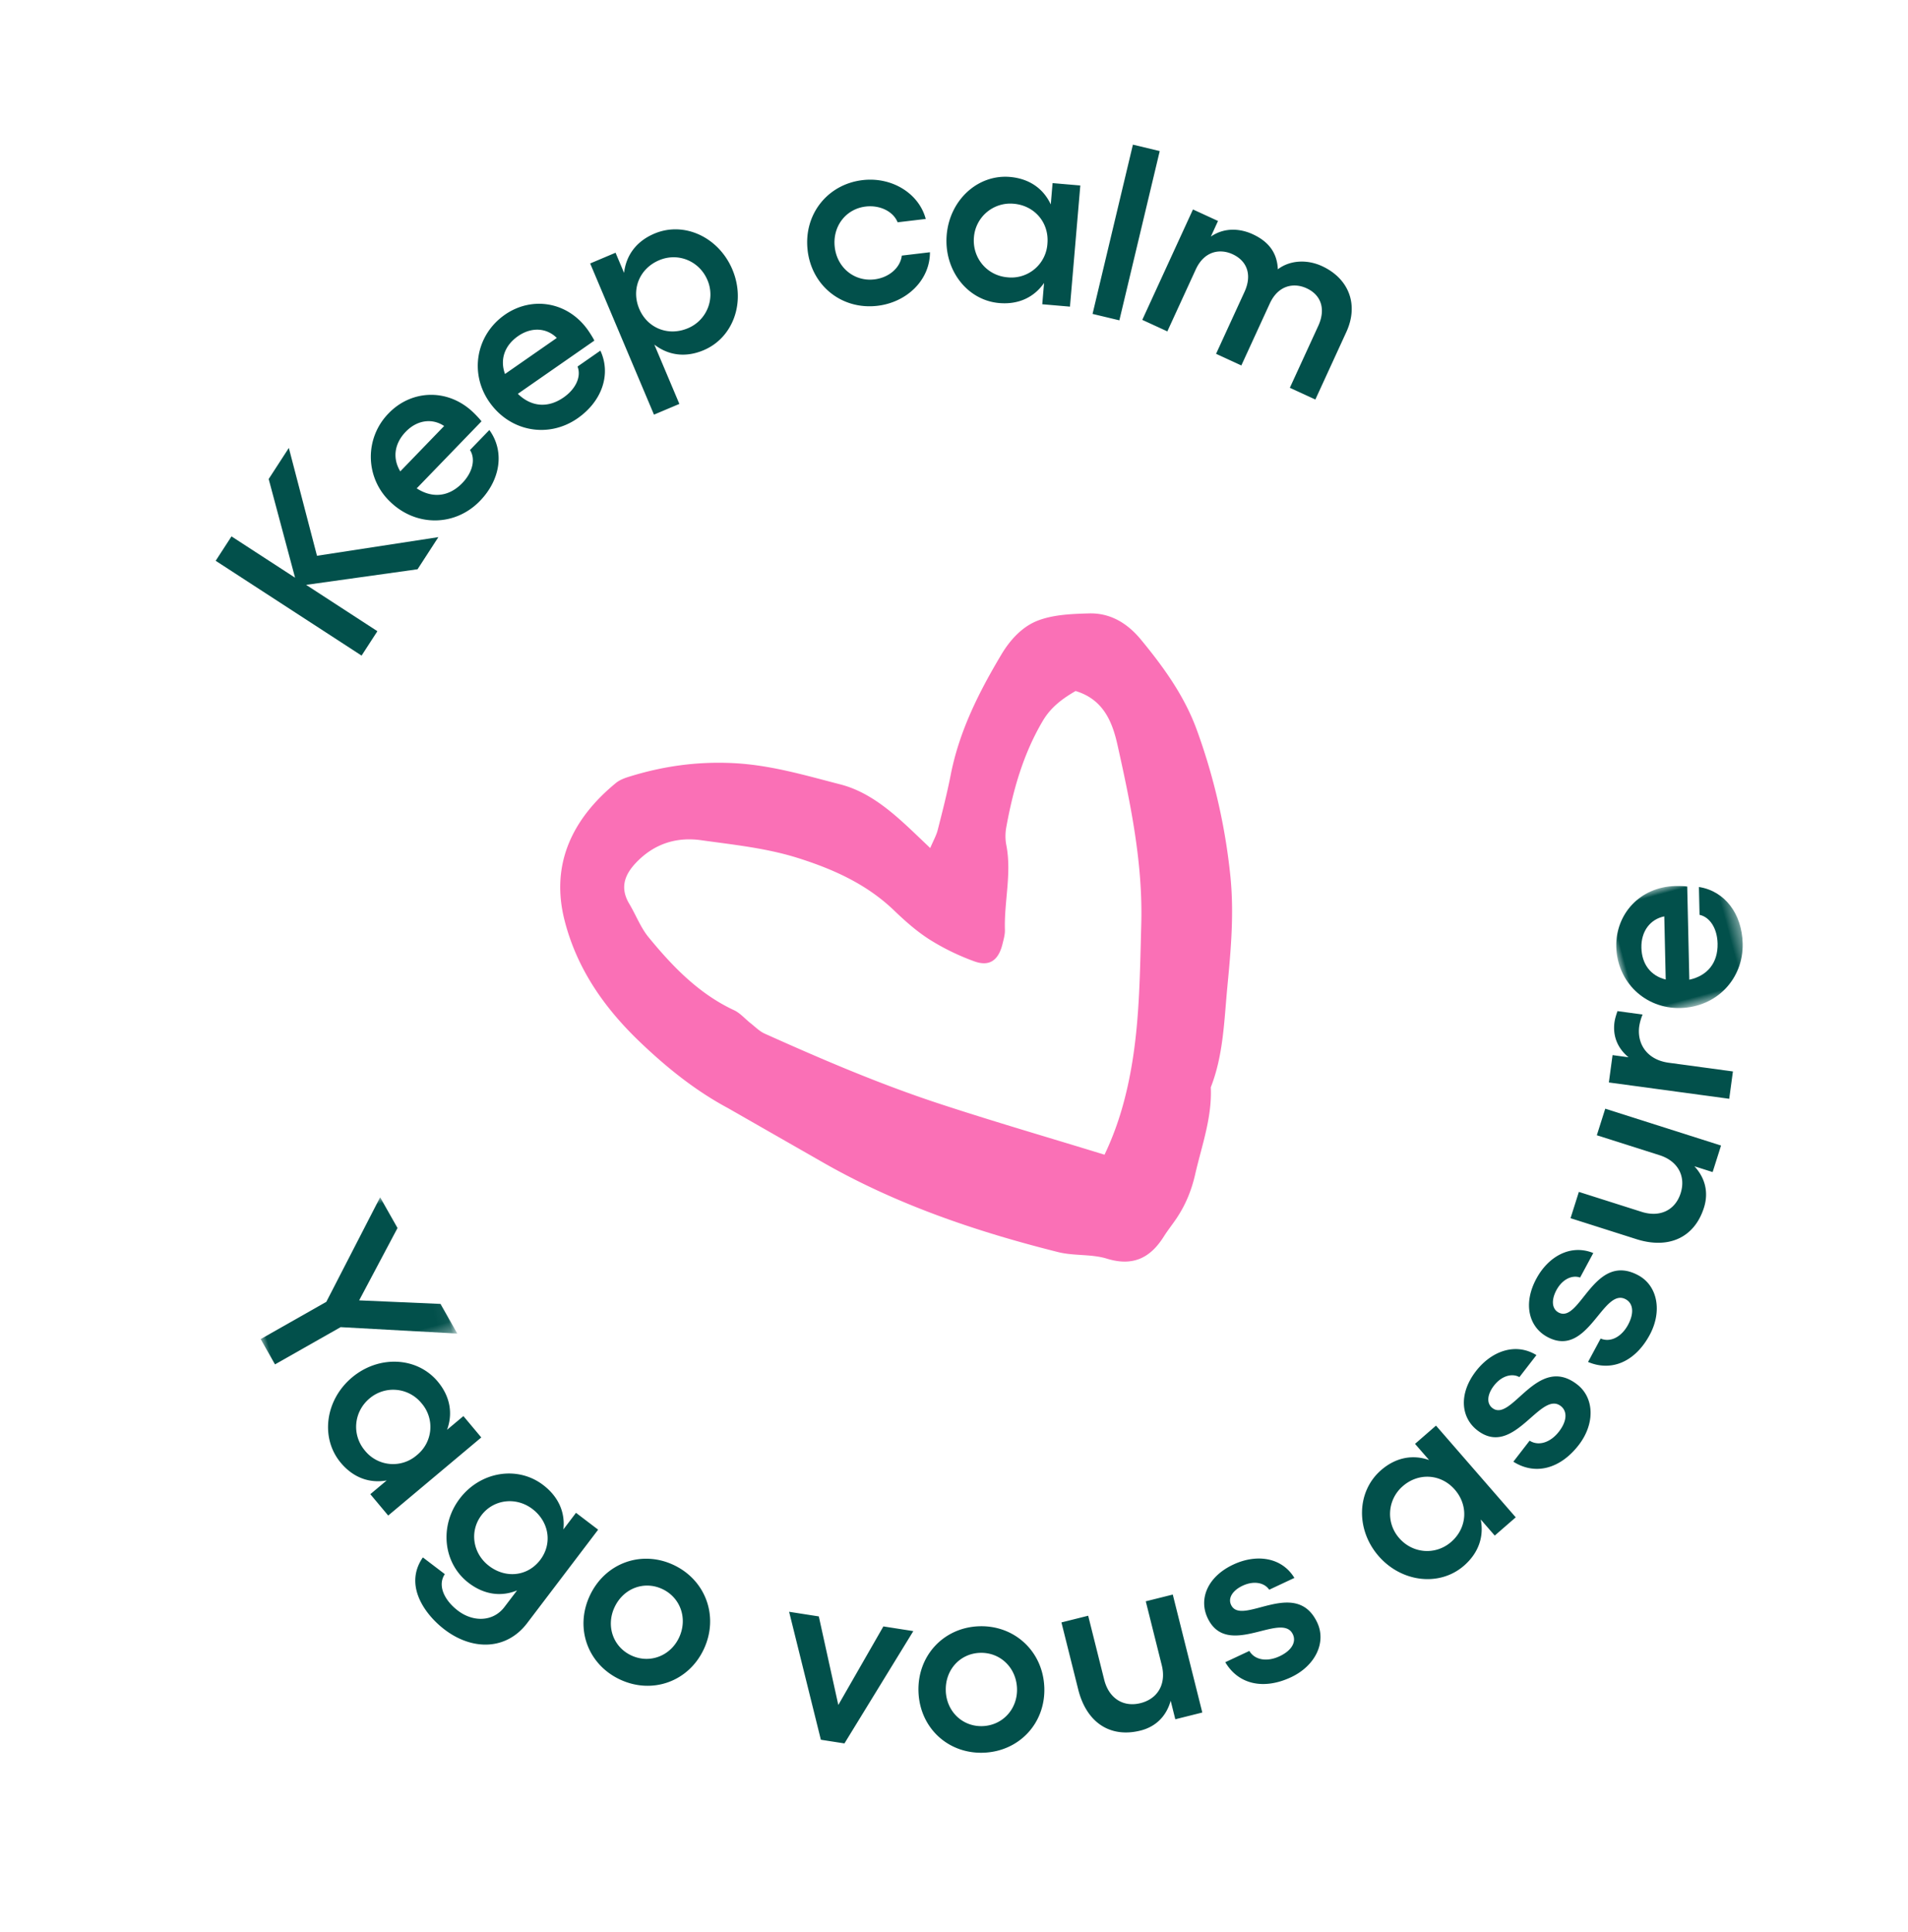
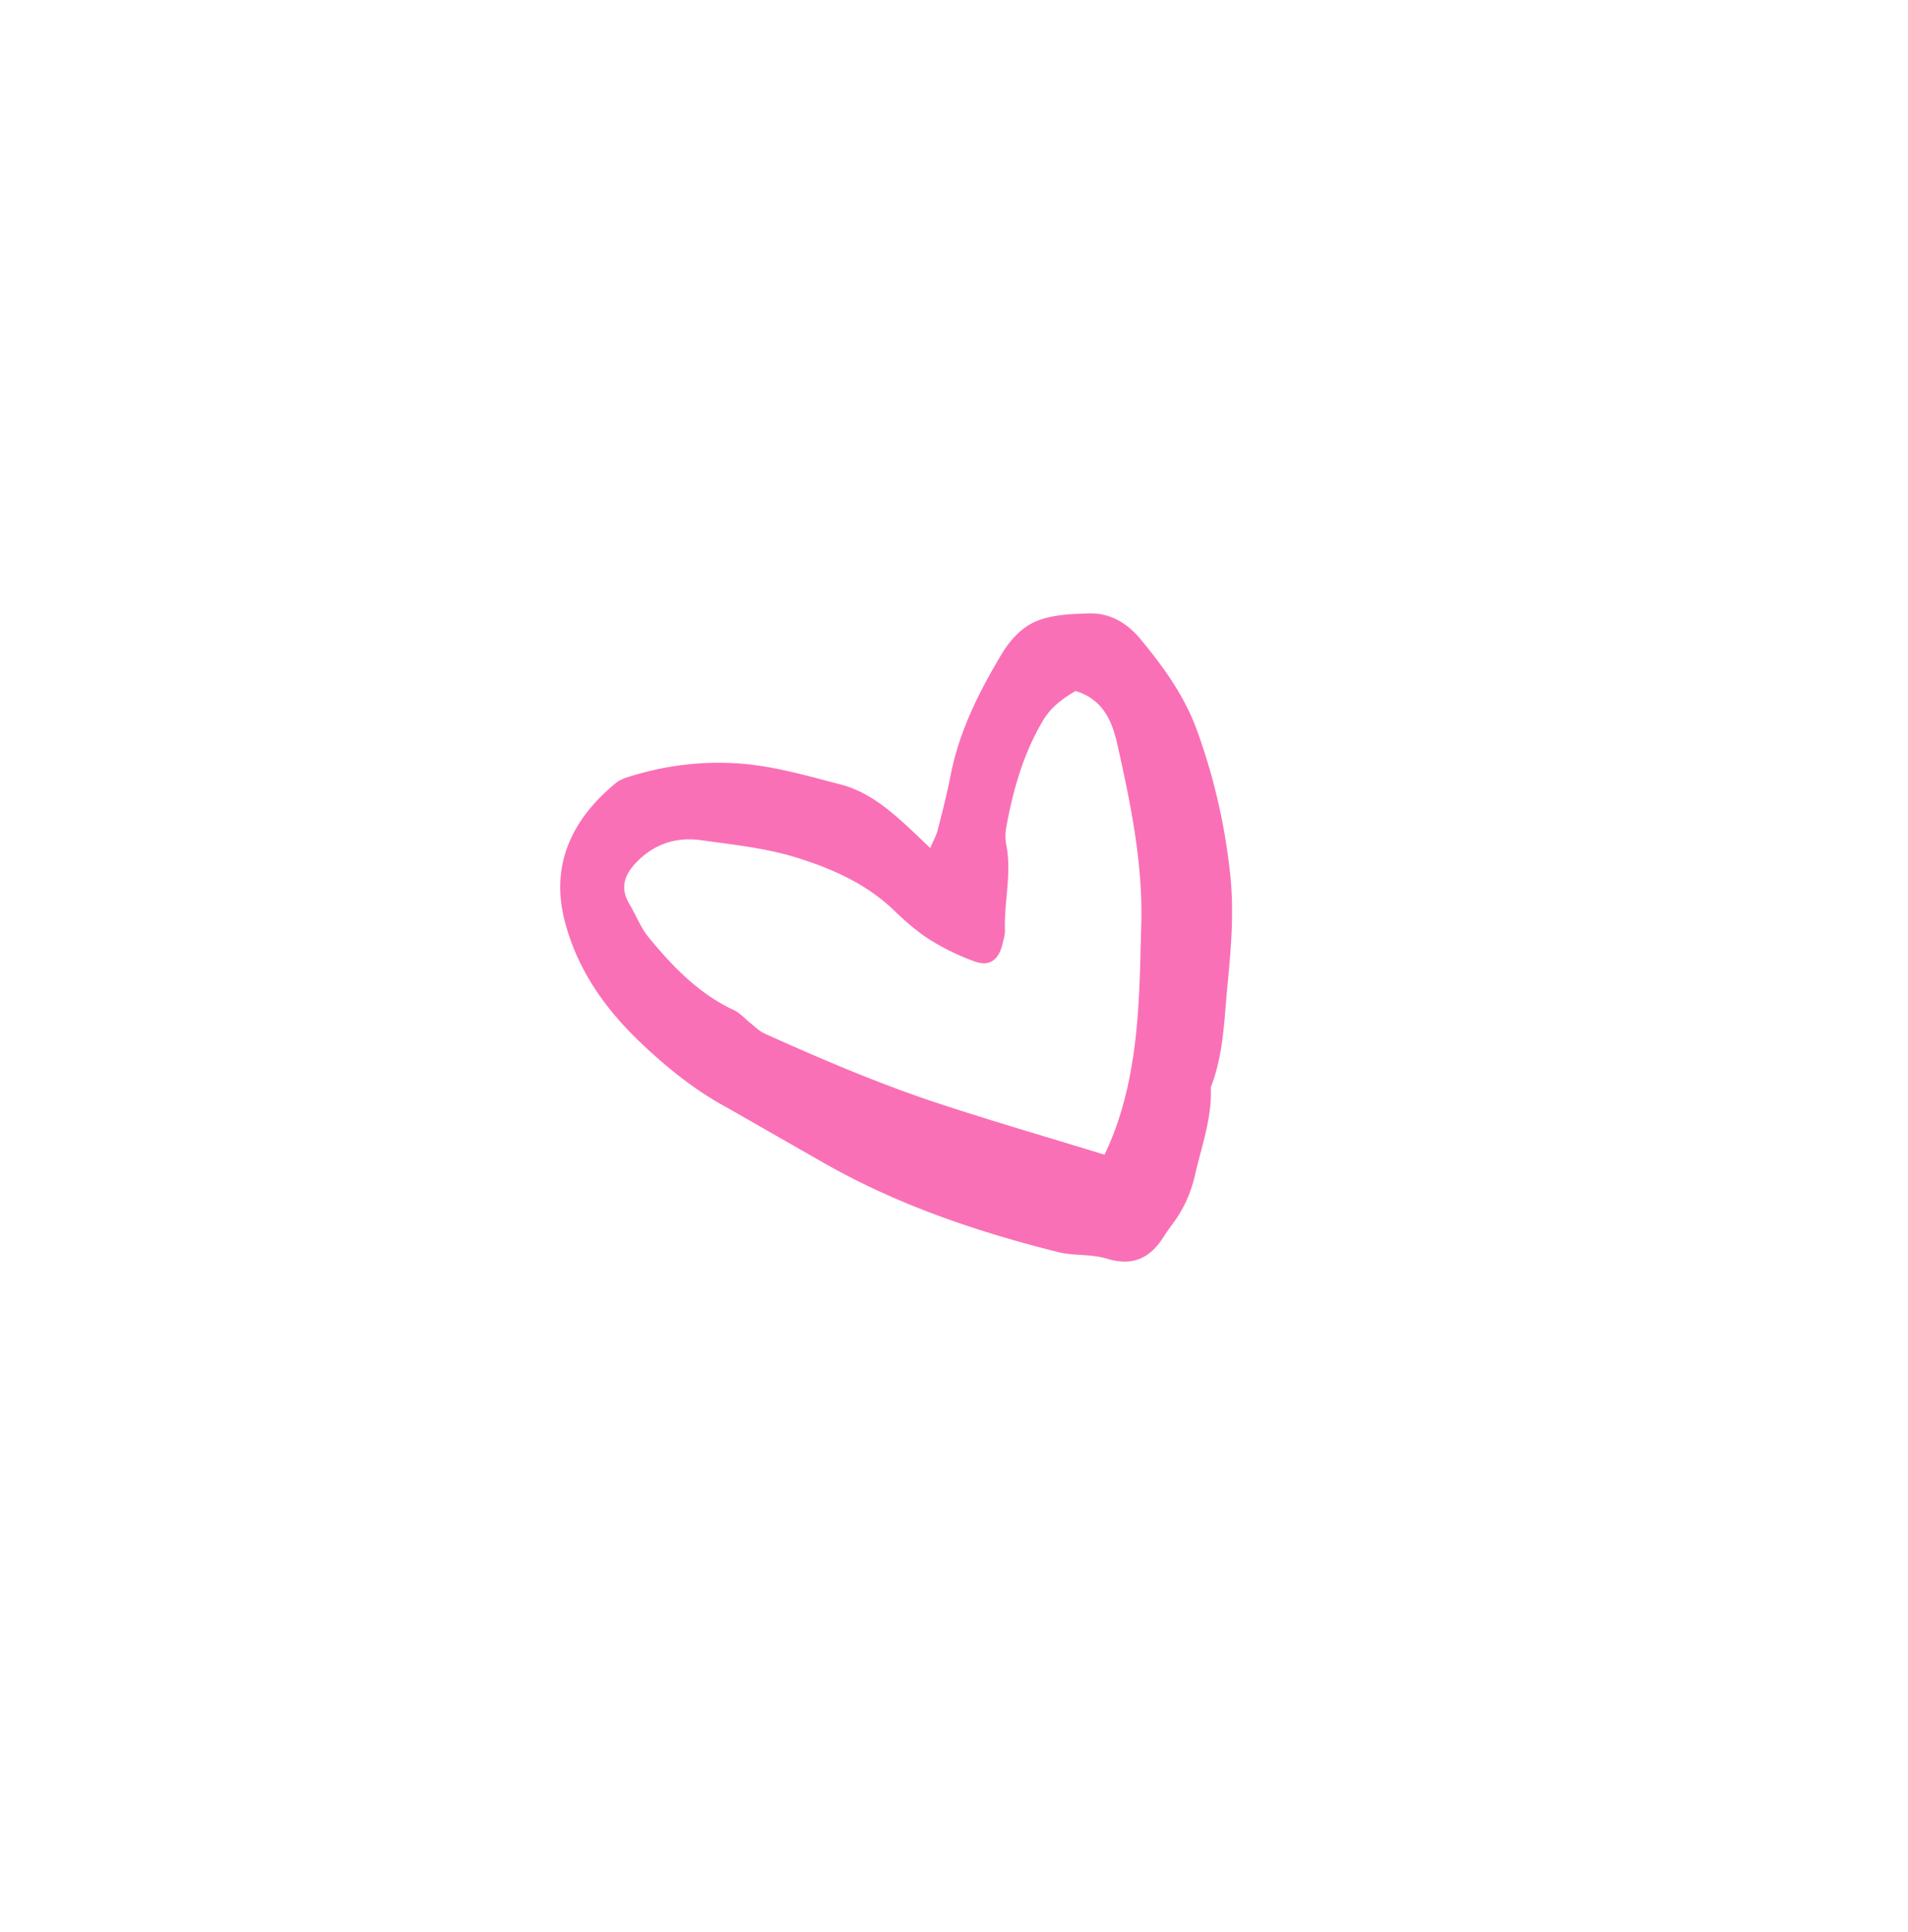
<svg xmlns="http://www.w3.org/2000/svg" xmlns:xlink="http://www.w3.org/1999/xlink" viewBox="0 0 159 161">
  <defs>
-     <path id="a" d="M0 0h15.947v12.63H0z" />
    <path id="c" d="M0 0h10.577v10.248H0z" />
  </defs>
  <g fill="none" fill-rule="evenodd">
-     <path d="m34.797 47.43-9.287 1.3 5.94 3.861-1.318 2.033-12.159-7.9 1.319-2.033 5.297 3.442-2.199-8.222 1.68-2.59 2.346 8.985 10.116-1.553zm2.214-11.936c-.977-.657-2.235-.52-3.198.477-.95.983-1.12 2.202-.457 3.304l3.655-3.78zm3.112-.387-5.397 5.583c1.274.828 2.662.733 3.8-.444.862-.893 1.122-1.996.64-2.75l1.613-1.668c1.274 1.753.948 4.117-.779 5.904-2.058 2.13-5.306 2.183-7.48.079a5.16 5.16 0 0 1-.124-7.383c1.899-1.965 4.942-2.102 7.07-.042.194.186.551.562.658.721zm6.276-6.95c-.832-.834-2.092-.942-3.23-.15-1.121.78-1.524 1.943-1.086 3.153l4.317-3.003zm3.13.222-6.375 4.434c1.089 1.06 2.47 1.234 3.813.3 1.02-.709 1.488-1.741 1.162-2.574l1.903-1.325c.912 1.966.136 4.222-1.904 5.641-2.432 1.691-5.629 1.114-7.355-1.37-1.68-2.416-1.092-5.6 1.304-7.266 2.244-1.56 5.256-1.107 6.946 1.325.153.222.432.659.505.835zm9.423-5.046c-.668-1.584-2.44-2.32-4.022-1.651-1.64.692-2.344 2.428-1.66 4.051.677 1.604 2.414 2.31 4.053 1.616a3.045 3.045 0 0 0 1.63-4.016m2.078-.878c1.135 2.692.081 5.679-2.396 6.724-1.507.637-2.942.432-4.108-.469l2.087 4.944-2.116.894-5.317-12.597 2.115-.894.71 1.68c.168-1.466 1.022-2.637 2.527-3.272 2.48-1.048 5.361.298 6.498 2.99m6.274-1.584c-.356-2.983 1.637-5.515 4.576-5.863 2.425-.288 4.695 1.091 5.264 3.235l-2.344.278c-.357-.897-1.466-1.453-2.658-1.312-1.665.197-2.784 1.666-2.579 3.393.203 1.709 1.636 2.874 3.3 2.676 1.192-.14 2.16-.945 2.287-1.982l2.344-.278c.004 2.316-1.922 4.171-4.368 4.461-2.94.35-5.468-1.625-5.824-4.608m19.983-.577c.148-1.734-1.06-3.168-2.813-3.318a3.04 3.04 0 0 0-3.312 2.792c-.146 1.714 1.079 3.191 2.79 3.337a3.01 3.01 0 0 0 3.335-2.812zm2.74-4.838-.862 10.093-2.309-.198.15-1.776c-.828 1.198-2.127 1.814-3.735 1.676-2.68-.23-4.625-2.767-4.378-5.677s2.59-5.059 5.273-4.83c1.608.14 2.784.968 3.399 2.29l.15-1.776 2.31.198zM93.28 26.69l-2.234-.535 3.363-14.103 2.235.535zm18.915.972-2.582 5.626-2.126-.978 2.367-5.155c.63-1.374.267-2.566-.974-3.137-1.034-.477-2.351-.285-3.068 1.277l-2.367 5.155-2.106-.97 2.366-5.154c.64-1.393.248-2.575-.993-3.146-1.016-.467-2.343-.303-3.068 1.276l-2.366 5.155-2.088-.96 4.224-9.2 2.087.96-.596 1.3c1.195-.818 2.525-.639 3.483-.198 1.336.614 2.042 1.555 2.098 2.925.984-.755 2.417-.848 3.675-.268 2.219 1.021 3.096 3.18 2.033 5.494" fill="#02504b" />
    <g transform="rotate(-15 401.042 -22.292)">
      <mask id="b" fill="#fff">
        <use xlink:href="#a" />
      </mask>
-       <path fill="#02504b" mask="url(#b)" d="M13.412 2.847 8.764 7.842l6.472 2.041.711 2.747-9.251-3.032L.608 11.18 0 8.835l6.088-1.582L12.674 0z" />
    </g>
-     <path d="M34.746 121.234a3.01 3.01 0 0 0 .366-4.336 3.04 3.04 0 0 0-4.317-.381c-1.316 1.104-1.498 3.014-.395 4.333a3.01 3.01 0 0 0 4.346.383zm5.36-1.467-7.756 6.506-1.49-1.78 1.364-1.144c-1.433.256-2.785-.231-3.823-1.47-1.729-2.065-1.303-5.234.932-7.11s5.413-1.727 7.142.337c1.037 1.238 1.28 2.658.778 4.024l1.364-1.144 1.49 1.78zm4.912 10.203c1.028-1.352.75-3.177-.652-4.244-1.368-1.041-3.241-.801-4.243.517-1.015 1.336-.734 3.19.635 4.232 1.4 1.066 3.219.864 4.26-.505zm4.828-2.52-5.914 7.783c-1.715 2.26-4.545 2.32-6.885.538-1.616-1.23-3.426-3.676-1.808-6.01l1.83 1.393c-.627.927-.06 2.167 1.094 3.045 1.27.967 2.934.933 3.873-.305l1.053-1.384c-1.33.55-2.743.358-4.03-.621-2.142-1.632-2.465-4.767-.748-7.026s4.808-2.768 6.95-1.136c1.286.979 1.849 2.292 1.687 3.704L48 126.046l1.846 1.405zm1.362 6.47c-.723 1.559-.117 3.302 1.403 4.01s3.26.055 3.984-1.503c.731-1.578.107-3.33-1.413-4.036s-3.242-.047-3.973 1.53m7.452 3.466c-1.265 2.724-4.298 3.802-6.981 2.554s-3.8-4.256-2.535-6.98 4.286-3.828 6.97-2.579 3.809 4.282 2.546 7.006m11.71 7.871-1.965-.306-2.646-10.661 2.475.386 1.625 7.378 3.756-6.545 2.495.39zm8.445-4.363c.07 1.716 1.407 2.99 3.08 2.922s2.924-1.445 2.855-3.161c-.071-1.738-1.428-3.01-3.102-2.943s-2.902 1.445-2.831 3.182m8.208-.331c.121 3-2.081 5.348-5.038 5.468s-5.323-2.045-5.445-5.045 2.06-5.369 5.014-5.488 5.346 2.063 5.468 5.065m10.707-7.71 2.461 9.83-2.25.563-.386-1.546c-.347 1.26-1.21 2.16-2.514 2.487-2.53.634-4.5-.668-5.19-3.422l-1.399-5.589 2.229-.557 1.334 5.328c.386 1.547 1.583 2.316 3.028 1.954s2.159-1.608 1.77-3.156l-1.333-5.328 2.25-.562zm4.377 5.638 2.005-.939c.453.771 1.485.927 2.516.444 1.012-.474 1.41-1.186 1.111-1.824-.922-1.97-5.478 2.112-7.113-1.378-.746-1.594.012-3.437 2.149-4.438 1.892-.888 4.015-.648 5.091 1.112l-2.099.984c-.384-.575-1.258-.783-2.213-.335-.825.387-1.238 1.016-.966 1.597.87 1.856 5.391-2.345 7.183 1.481.773 1.65-.163 3.6-2.188 4.55-2.248 1.053-4.366.628-5.477-1.254m19.127-14.378c-1.142-1.312-3.01-1.443-4.337-.287a3.045 3.045 0 0 0-.298 4.324c1.128 1.298 3.037 1.445 4.333.317 1.327-1.154 1.457-3.025.302-4.353zm-1.567-5.334 6.644 7.642-1.749 1.521-1.167-1.343c.282 1.428-.178 2.79-1.396 3.85-2.029 1.767-5.202 1.4-7.117-.804s-1.828-5.383.202-7.15c1.216-1.06 2.628-1.328 4.005-.85l-1.17-1.345 1.75-1.522zm6.446 3.007 1.355-1.752c.756.48 1.745.148 2.443-.753.683-.884.712-1.7.155-2.131-1.717-1.333-3.911 4.38-6.956 2.02-1.39-1.078-1.555-3.066-.111-4.933 1.28-1.654 3.278-2.41 5.037-1.333l-1.418 1.833c-.604-.337-1.477-.122-2.122.713-.558.72-.64 1.47-.132 1.862 1.62 1.256 3.729-4.55 7.068-1.961 1.44 1.115 1.494 3.28.126 5.048-1.52 1.966-3.6 2.554-5.445 1.386m6.225-8.31 1.049-1.95c.823.35 1.744-.143 2.284-1.145.53-.985.424-1.795-.197-2.128-1.914-1.03-3.137 4.966-6.528 3.14-1.549-.835-2.038-2.768-.92-4.847.988-1.842 2.835-2.917 4.748-2.145l-1.098 2.042c-.65-.232-1.476.122-1.975 1.053-.43.802-.389 1.554.176 1.858 1.805.971 2.93-5.102 6.648-3.098 1.604.863 2.013 2.989.955 4.959-1.176 2.188-3.128 3.112-5.14 2.262m1.431-21.102 9.65 3.07-.701 2.21-1.52-.483c.891.958 1.204 2.166.797 3.449-.79 2.489-2.929 3.481-5.633 2.622l-5.486-1.745.695-2.191 5.229 1.662c1.52.484 2.8-.13 3.252-1.551s-.236-2.685-1.755-3.168l-5.229-1.662.701-2.212zm1.018-8.13 2.092.283a4.3 4.3 0 0 0-.28.988c-.196 1.457.649 2.783 2.454 3.029l5.354.726-.308 2.278-10.03-1.36.307-2.279 1.333.18c-.884-.725-1.333-1.727-1.173-2.917.042-.309.148-.628.25-.928" fill="#02504b" />
    <g transform="rotate(-15 352.684 -469.613)">
      <mask id="d" fill="#fff">
        <use xlink:href="#c" />
      </mask>
-       <path fill="#02504b" d="M4.676 2.362c-1.175-.074-2.19.68-2.518 2.029-.324 1.329.144 2.466 1.272 3.083l1.246-5.112zM7.166.453 5.326 8c1.516.073 2.667-.713 3.055-2.303.294-1.208-.038-2.291-.834-2.698l.55-2.254c1.983.868 2.893 3.073 2.304 5.488-.702 2.878-3.479 4.567-6.415 3.85C1.132 9.386-.536 6.612.156 3.774.805 1.117 3.361-.54 6.236.161c.26.064.758.207.93.292z" mask="url(#d)" />
    </g>
    <path fill="#fa70b6" d="M89.634 57.573c-1.052.614-2.039 1.313-2.731 2.484-1.635 2.763-2.484 5.774-3.05 8.89-.085.474-.086.992.007 1.465.462 2.368-.19 4.71-.117 7.067.011.386-.105.783-.198 1.166-.335 1.367-1.087 1.913-2.351 1.453a19.44 19.44 0 0 1-3.697-1.796c-1.075-.679-2.053-1.544-2.976-2.43-2.269-2.184-5.01-3.425-7.965-4.364-2.657-.846-5.402-1.121-8.13-1.503-2.057-.289-3.901.296-5.388 1.838-.993 1.03-1.398 2.124-.598 3.462.552.926.942 1.975 1.616 2.795 2.001 2.438 4.178 4.698 7.113 6.068.516.24.918.724 1.38 1.086.383.3.739.67 1.172.865 4.758 2.137 9.555 4.194 14.51 5.825 4.539 1.492 9.13 2.825 13.813 4.264 1.208-2.523 1.884-5.095 2.31-7.696.62-3.795.645-7.648.751-11.493.14-5.084-.877-10.005-1.97-14.905-.42-1.89-1.138-3.829-3.503-4.54M77.52 70.656c.267-.632.508-1.05.623-1.503.39-1.529.783-3.06 1.086-4.607.715-3.643 2.35-6.88 4.23-10.03.734-1.23 1.737-2.293 2.96-2.782 1.319-.527 2.871-.583 4.327-.625 1.777-.051 3.204.814 4.332 2.183 1.891 2.293 3.62 4.686 4.65 7.507a50.62 50.62 0 0 1 2.788 12.046c.34 3.169.065 6.242-.236 9.373-.27 2.837-.327 5.68-1.381 8.377.115 2.516-.75 4.841-1.299 7.241-.317 1.389-.82 2.592-1.594 3.732-.333.49-.703.953-1.018 1.453-1.13 1.796-2.58 2.516-4.753 1.847-1.286-.397-2.743-.215-4.06-.546-6.809-1.707-13.424-3.948-19.557-7.447L60.67 92.33c-2.728-1.46-5.102-3.376-7.313-5.485-2.958-2.823-5.265-6.077-6.306-10.144-1.203-4.7.655-8.49 4.27-11.46.294-.242.683-.396 1.054-.512 2.833-.887 5.667-1.293 8.703-1.148 3.118.148 6.012 1.018 8.945 1.772 2.41.62 4.303 2.275 6.095 3.97l1.398 1.332" />
  </g>
</svg>